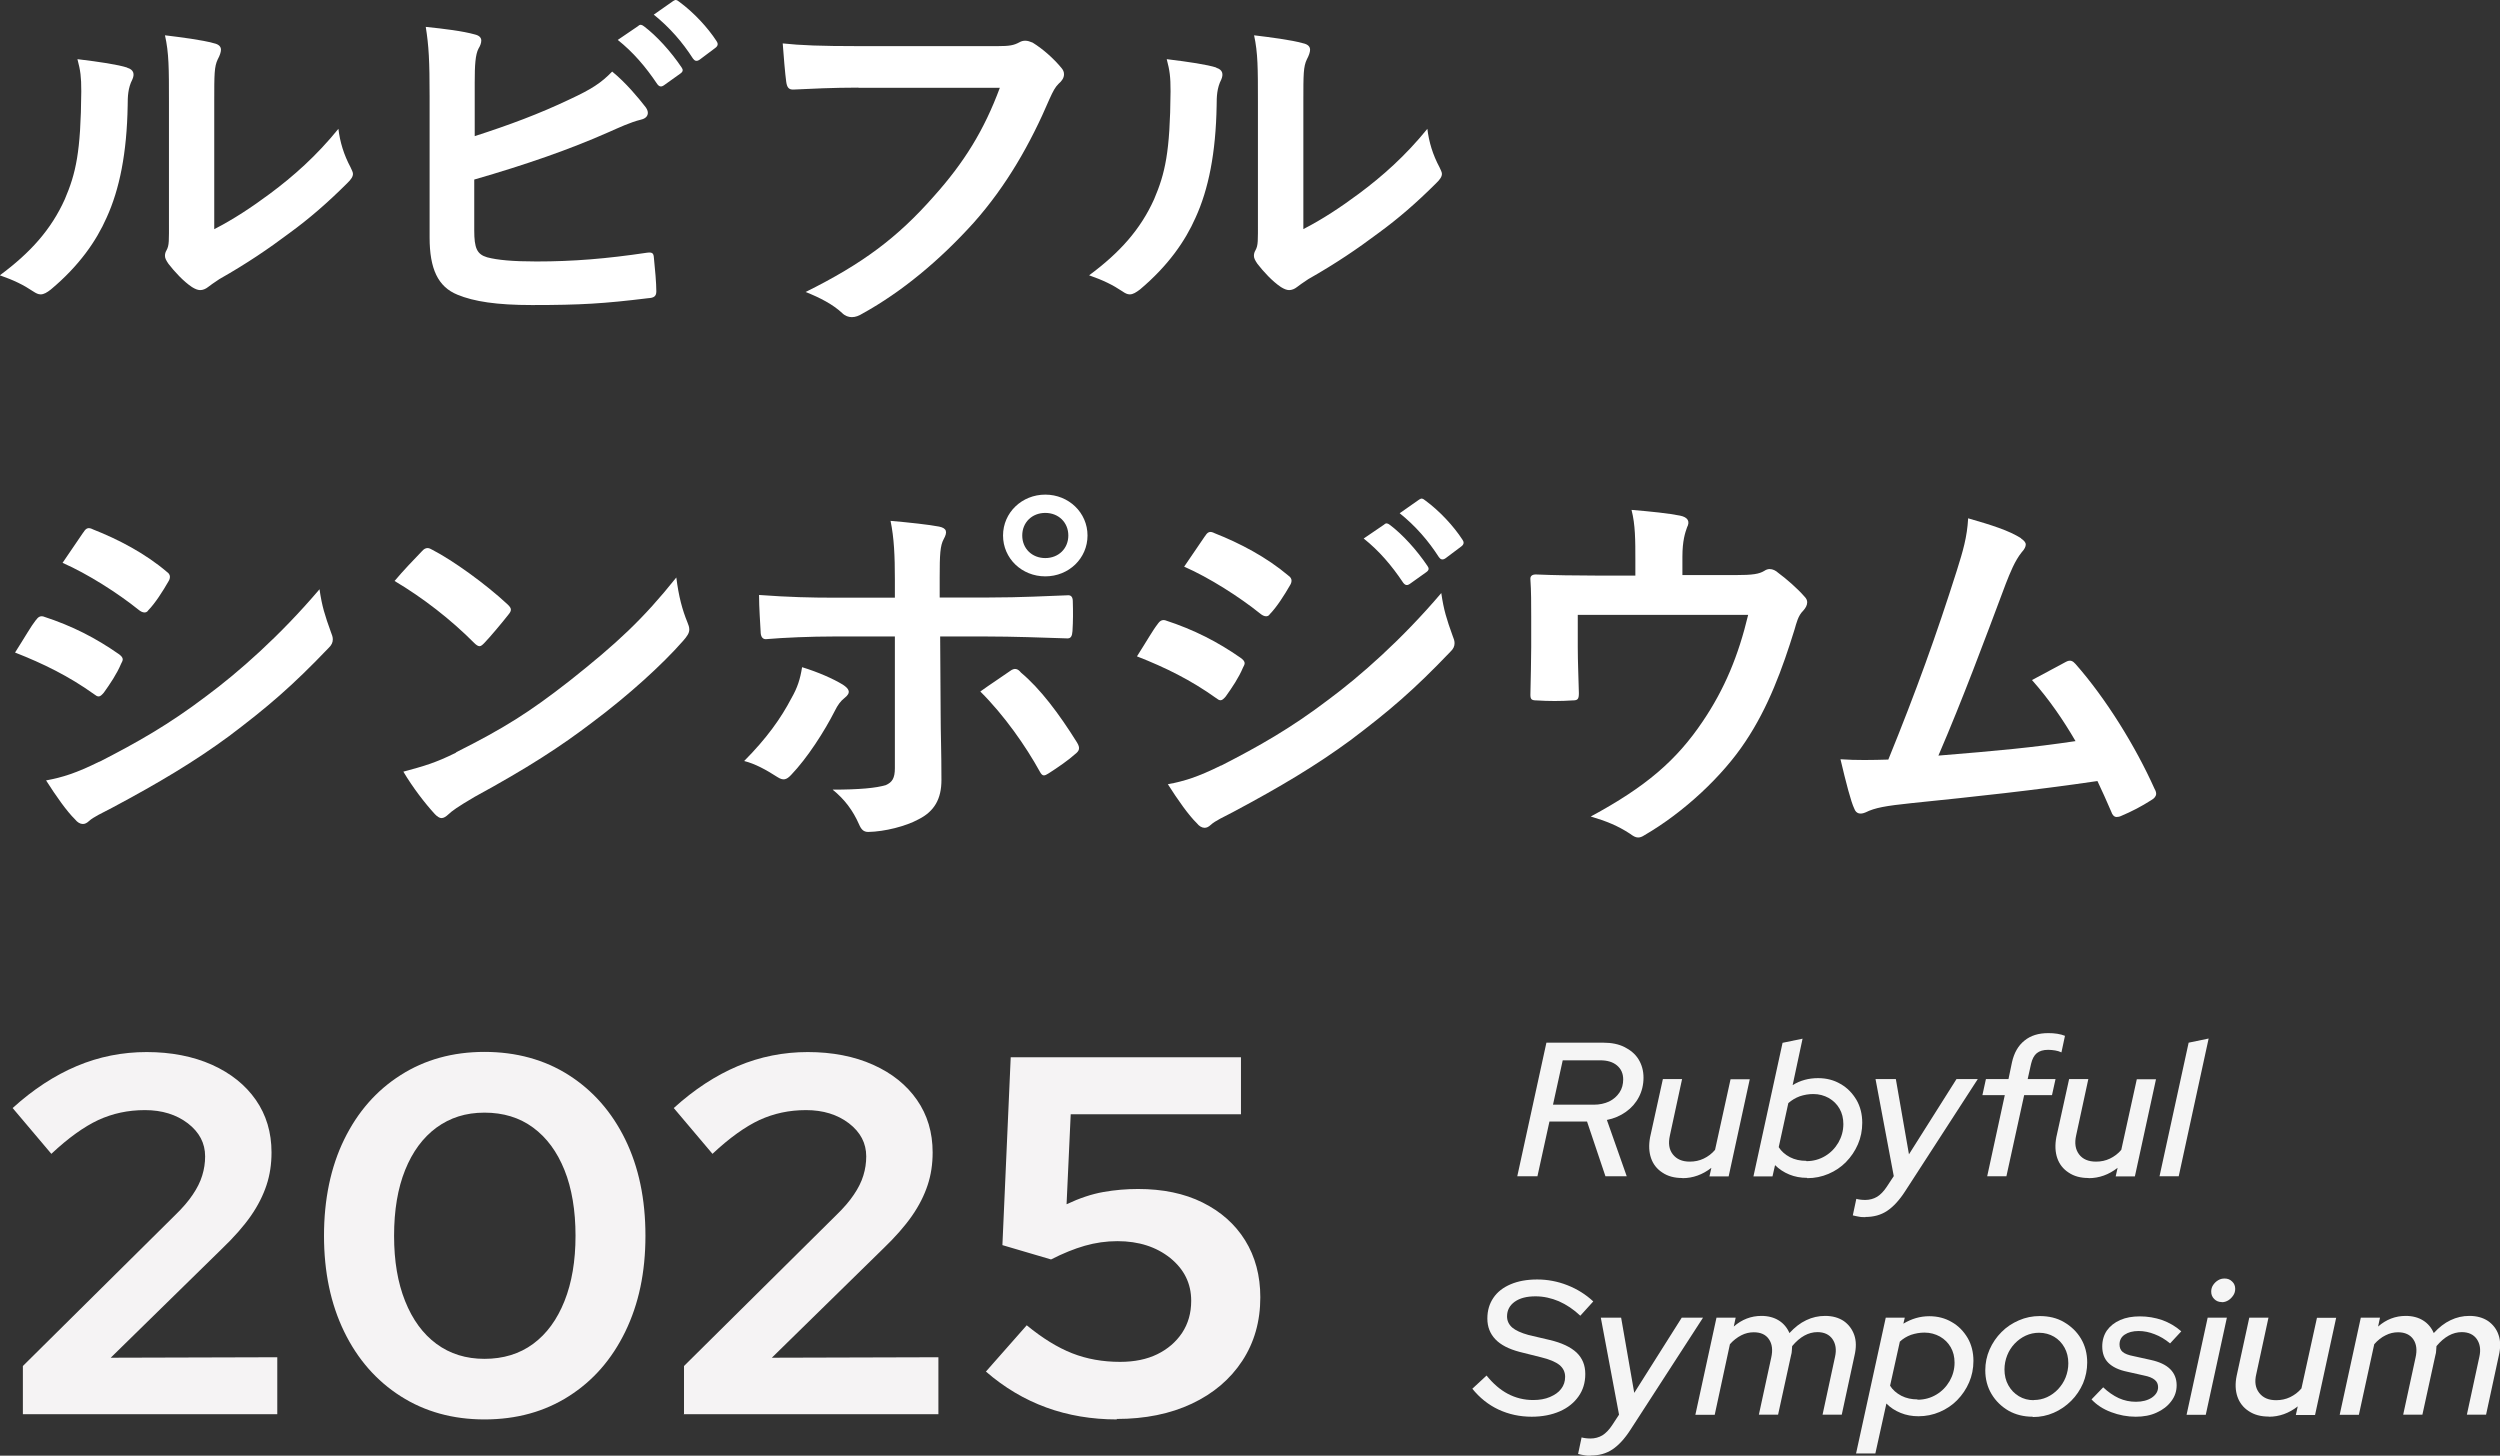
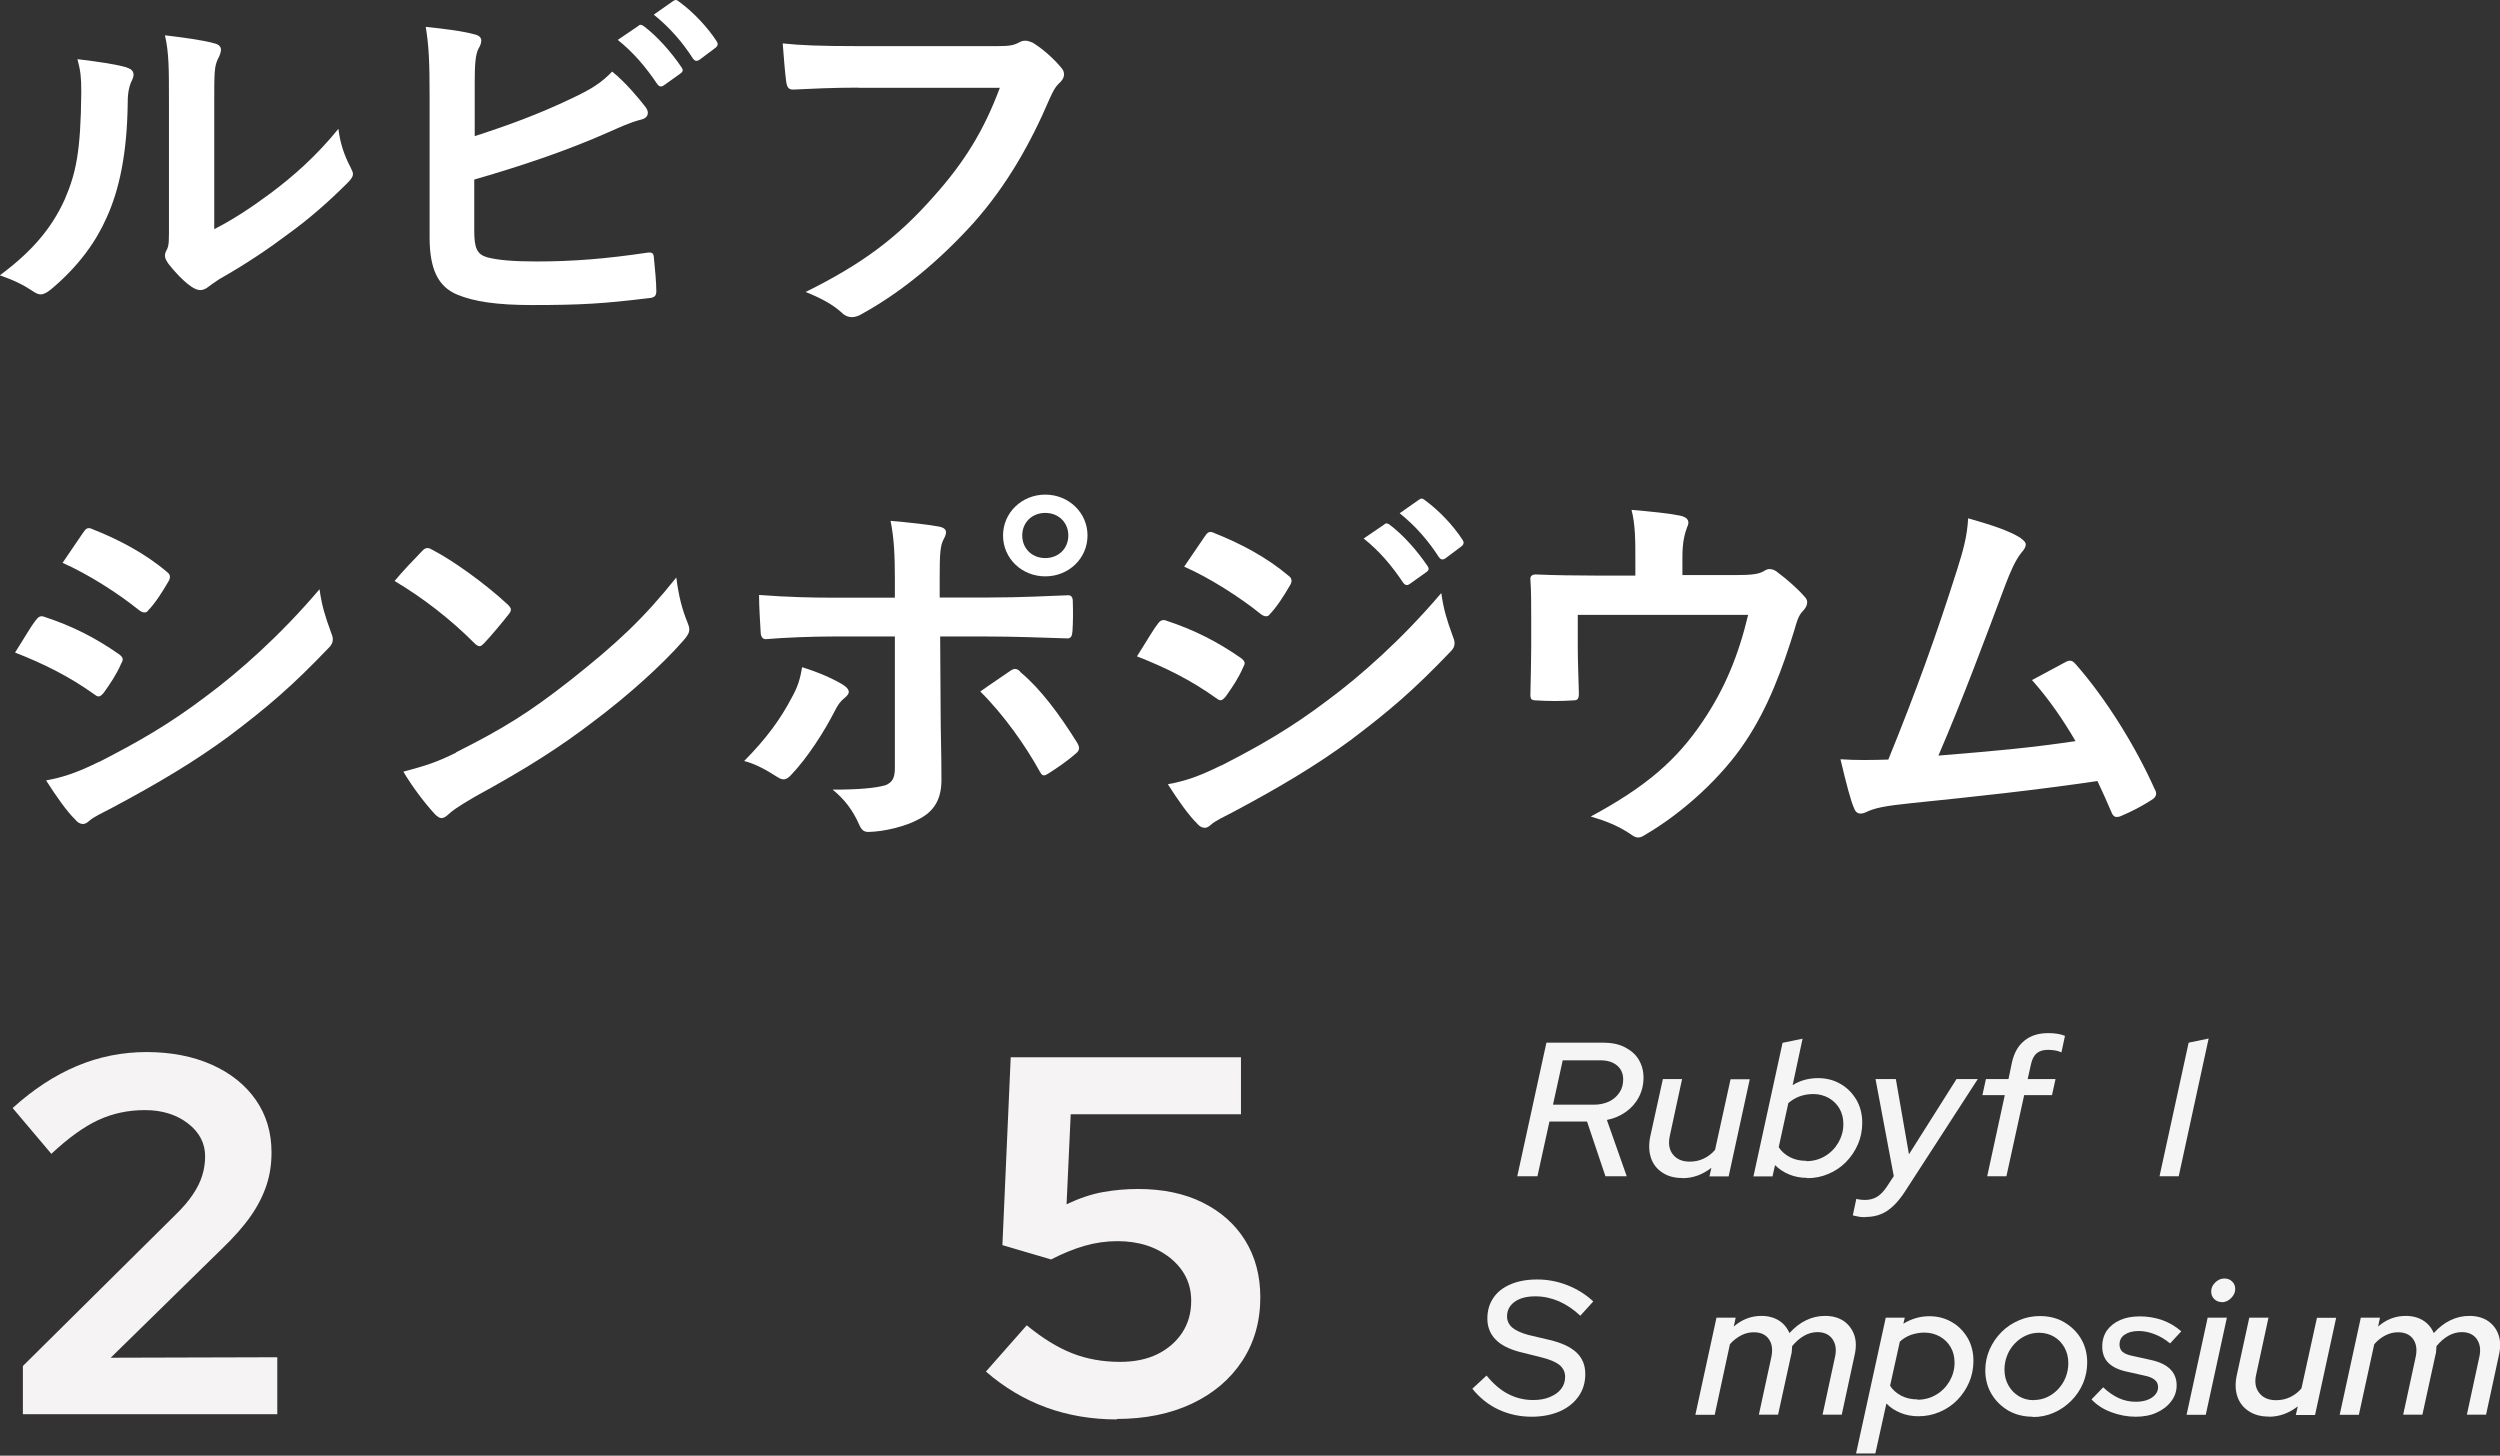
<svg xmlns="http://www.w3.org/2000/svg" width="158" height="92" viewBox="0 0 158 92" fill="none">
  <rect x="0" y="0" width="158" height="92" fill="#333333" stroke="none" />
  <g clip-path="url(#clip0_31_19408)">
    <path d="M8.039 4.282C8.464 4.403 8.514 4.694 8.363 5.026C8.09 5.558 8.069 6.091 8.069 6.664C8.019 9.679 7.554 11.971 6.735 13.76C6.088 15.228 5.006 16.796 3.216 18.294C2.973 18.485 2.771 18.605 2.569 18.605C2.417 18.605 2.275 18.535 2.093 18.414C1.476 18.002 0.88 17.71 -0.01 17.399C1.921 15.972 3.236 14.504 4.095 12.594C4.793 10.956 5.107 9.629 5.137 5.77C5.137 4.855 5.086 4.463 4.894 3.739C6.31 3.91 7.443 4.081 8.039 4.272V4.282ZM13.54 14.484C14.754 13.861 15.896 13.107 17.059 12.243C18.546 11.137 20.002 9.85 21.387 8.142C21.488 8.986 21.731 9.78 22.155 10.574C22.226 10.745 22.307 10.866 22.307 10.986C22.307 11.157 22.206 11.328 21.933 11.589C20.699 12.816 19.557 13.811 18.273 14.745C16.988 15.71 15.603 16.655 13.864 17.64C13.419 17.932 13.368 17.982 13.146 18.143C12.994 18.263 12.822 18.334 12.65 18.334C12.498 18.334 12.327 18.263 12.134 18.143C11.588 17.781 11.022 17.158 10.648 16.675C10.496 16.454 10.426 16.313 10.426 16.173C10.426 16.052 10.446 15.951 10.527 15.811C10.699 15.499 10.678 15.208 10.678 13.982V6.433C10.678 4.332 10.678 3.347 10.426 2.231C11.417 2.352 12.782 2.523 13.52 2.734C13.843 2.804 13.965 2.955 13.965 3.146C13.965 3.287 13.894 3.508 13.762 3.749C13.54 4.212 13.54 4.694 13.54 6.423V14.484Z" fill="white" />
    <path d="M30.002 8.604C32.176 7.901 34.057 7.207 36.039 6.262C37.374 5.639 37.991 5.247 38.689 4.523C39.558 5.227 40.367 6.212 40.741 6.694C40.863 6.835 40.944 6.986 40.944 7.127C40.944 7.318 40.822 7.488 40.519 7.559C39.821 7.73 39.133 8.061 38.466 8.353C36.019 9.438 33.248 10.403 29.972 11.348V14.555C29.972 15.69 30.144 16.072 30.791 16.263C31.438 16.434 32.399 16.525 33.906 16.525C36.231 16.525 38.314 16.354 40.883 15.972C41.257 15.921 41.308 16.022 41.328 16.314C41.399 16.987 41.48 17.902 41.48 18.414C41.48 18.726 41.328 18.826 40.964 18.846C38.163 19.188 36.727 19.279 33.612 19.279C31.408 19.279 29.952 19.058 28.91 18.625C27.677 18.123 27.151 16.987 27.151 15.007V6.111C27.151 3.82 27.1 2.905 26.908 1.699C28.071 1.819 29.234 1.96 30.023 2.181C30.316 2.252 30.417 2.402 30.417 2.563C30.417 2.724 30.346 2.905 30.245 3.066C30.043 3.448 30.002 4.101 30.002 5.237V8.594V8.604ZM40.347 1.629C40.468 1.528 40.569 1.558 40.721 1.679C41.49 2.262 42.379 3.227 43.077 4.262C43.178 4.403 43.178 4.523 43.006 4.644L41.965 5.388C41.793 5.508 41.672 5.488 41.54 5.317C40.802 4.212 40.003 3.287 39.042 2.523L40.357 1.629H40.347ZM42.551 0.061C42.703 -0.04 42.774 -0.01 42.925 0.111C43.846 0.784 44.736 1.749 45.282 2.593C45.383 2.734 45.403 2.885 45.211 3.026L44.22 3.769C44.018 3.91 43.896 3.84 43.795 3.699C43.128 2.664 42.339 1.749 41.318 0.925L42.551 0.061Z" fill="white" />
    <path d="M54.251 5.538C52.643 5.538 51.227 5.609 50.166 5.659C49.842 5.679 49.741 5.518 49.69 5.177C49.62 4.694 49.519 3.438 49.468 2.744C50.58 2.865 51.895 2.915 54.221 2.915H63.058C63.797 2.915 64.07 2.865 64.424 2.674C64.545 2.603 64.666 2.573 64.798 2.573C64.949 2.573 65.091 2.623 65.263 2.694C65.93 3.106 66.598 3.709 67.073 4.282C67.194 4.423 67.245 4.543 67.245 4.694C67.245 4.915 67.124 5.106 66.901 5.297C66.678 5.518 66.557 5.76 66.335 6.242C65.121 9.087 63.615 11.74 61.532 14.082C59.398 16.444 57.001 18.444 54.504 19.821C54.281 19.962 54.059 20.043 53.836 20.043C53.634 20.043 53.412 19.972 53.219 19.781C52.653 19.248 51.834 18.816 50.914 18.454C54.524 16.665 56.728 15.007 59.004 12.424C60.935 10.273 62.199 8.222 63.19 5.548H54.251V5.538Z" fill="white" />
-     <path d="M76.861 4.282C77.286 4.403 77.326 4.694 77.185 5.026C76.912 5.558 76.892 6.091 76.892 6.664C76.841 9.679 76.376 11.971 75.557 13.76C74.91 15.228 73.828 16.796 72.048 18.294C71.795 18.485 71.603 18.605 71.401 18.605C71.249 18.605 71.108 18.535 70.936 18.414C70.319 18.002 69.722 17.71 68.832 17.399C70.764 15.972 72.078 14.504 72.938 12.594C73.636 10.956 73.949 9.629 73.979 5.77C73.979 4.855 73.929 4.463 73.737 3.739C75.142 3.91 76.285 4.081 76.882 4.272L76.861 4.282ZM82.362 14.484C83.576 13.861 84.718 13.107 85.881 12.243C87.368 11.137 88.824 9.85 90.209 8.142C90.31 8.986 90.553 9.78 90.978 10.574C91.049 10.745 91.129 10.866 91.129 10.986C91.129 11.157 91.028 11.328 90.755 11.589C89.522 12.816 88.379 13.811 87.095 14.745C85.81 15.71 84.425 16.655 82.686 17.64C82.241 17.932 82.19 17.982 81.968 18.143C81.816 18.263 81.644 18.334 81.472 18.334C81.321 18.334 81.149 18.263 80.957 18.143C80.411 17.781 79.844 17.158 79.47 16.675C79.319 16.454 79.248 16.313 79.248 16.173C79.248 16.052 79.268 15.951 79.349 15.811C79.521 15.499 79.501 15.208 79.501 13.982V6.433C79.501 4.332 79.501 3.347 79.258 2.231C80.249 2.352 81.614 2.523 82.352 2.734C82.676 2.804 82.797 2.955 82.797 3.146C82.797 3.287 82.726 3.508 82.595 3.749C82.372 4.212 82.372 4.694 82.372 6.423V14.484H82.362Z" fill="white" />
    <path d="M2.265 39.2C2.386 39.03 2.508 38.909 2.73 38.959C4.591 39.562 6.067 40.336 7.483 41.321C7.655 41.442 7.756 41.542 7.756 41.683C7.756 41.754 7.705 41.854 7.655 41.945C7.382 42.598 6.957 43.221 6.563 43.774C6.441 43.915 6.34 44.015 6.239 44.015C6.138 44.015 6.067 43.965 5.946 43.874C4.358 42.739 2.751 41.945 0.951 41.241C1.567 40.276 1.962 39.572 2.265 39.191V39.2ZM6.28 48.146C8.636 46.94 10.658 45.804 13.065 43.975C15.047 42.507 17.696 40.186 20.194 37.24C20.345 38.306 20.538 38.909 20.912 39.944C20.982 40.115 21.033 40.256 21.033 40.407C21.033 40.598 20.962 40.769 20.76 40.959C18.454 43.372 16.897 44.699 14.47 46.528C12.316 48.116 10.011 49.493 7.068 51.061C6.472 51.373 5.885 51.644 5.632 51.885C5.481 52.026 5.359 52.076 5.238 52.076C5.066 52.076 4.894 51.976 4.743 51.785C4.227 51.282 3.559 50.337 2.912 49.322C3.954 49.131 4.813 48.86 6.28 48.136V48.146ZM5.268 33.652C5.44 33.361 5.592 33.31 5.885 33.461C7.473 34.084 9.182 34.979 10.537 36.135C10.688 36.235 10.739 36.356 10.739 36.447C10.739 36.537 10.719 36.637 10.638 36.758C10.294 37.361 9.799 38.135 9.374 38.567C9.303 38.688 9.202 38.708 9.131 38.708C9.01 38.708 8.878 38.638 8.757 38.537C7.473 37.502 5.541 36.266 3.954 35.572C4.379 34.949 4.844 34.265 5.268 33.642V33.652Z" fill="white" />
    <path d="M26.675 34.828C26.777 34.708 26.898 34.637 27.019 34.637C27.12 34.637 27.222 34.688 27.343 34.758C28.607 35.411 30.66 36.879 32.065 38.185C32.217 38.326 32.288 38.427 32.288 38.527C32.288 38.628 32.237 38.718 32.136 38.839C31.762 39.321 30.953 40.286 30.599 40.648C30.478 40.769 30.397 40.839 30.306 40.839C30.215 40.839 30.104 40.769 29.982 40.648C28.496 39.15 26.716 37.773 24.936 36.718C25.482 36.065 26.2 35.321 26.665 34.838L26.675 34.828ZM28.829 47.543C31.853 46.025 33.461 45.01 35.958 43.06C38.982 40.668 40.64 39.13 42.743 36.497C42.895 37.703 43.118 38.527 43.441 39.321C43.512 39.492 43.563 39.633 43.563 39.783C43.563 40.005 43.441 40.196 43.168 40.507C41.854 42.005 39.73 43.935 37.475 45.623C35.422 47.191 33.339 48.538 30.002 50.358C28.89 51.011 28.567 51.252 28.344 51.463C28.192 51.604 28.051 51.704 27.899 51.704C27.778 51.704 27.626 51.604 27.474 51.443C26.858 50.77 26.089 49.775 25.492 48.769C26.756 48.428 27.525 48.217 28.829 47.563V47.543Z" fill="white" />
    <path d="M53.27 43.271C53.664 43.532 53.816 43.774 53.371 44.115C53.129 44.306 52.947 44.548 52.754 44.94C52.107 46.216 51.025 47.905 50.004 48.97C49.711 49.282 49.508 49.352 49.134 49.111C48.416 48.649 47.719 48.267 47.031 48.096C48.467 46.648 49.357 45.392 50.024 44.115C50.398 43.462 50.57 42.929 50.692 42.166C51.703 42.477 52.643 42.889 53.27 43.271ZM56.556 36.637C56.556 35.12 56.506 34.004 56.283 32.918C57.446 33.019 58.731 33.16 59.347 33.28C59.843 33.381 59.894 33.622 59.641 34.074C59.418 34.486 59.388 35.039 59.388 36.486V37.763H62.432C64.585 37.763 66.264 37.663 67.478 37.622C67.7 37.602 67.801 37.743 67.801 38.004C67.821 38.627 67.821 39.261 67.781 39.884C67.761 40.195 67.68 40.366 67.437 40.346C65.9 40.296 64.019 40.226 62.341 40.226H59.418L59.449 45.1C59.449 46.377 59.499 47.412 59.499 49.302C59.499 50.488 59.054 51.282 58.043 51.785C57.254 52.217 55.919 52.559 54.878 52.579C54.585 52.579 54.433 52.438 54.281 52.076C53.907 51.232 53.392 50.528 52.623 49.905C54.312 49.905 55.394 49.804 55.99 49.614C56.385 49.443 56.556 49.181 56.556 48.548V40.226H52.673C51.268 40.226 49.559 40.296 48.396 40.396C48.174 40.396 48.072 40.206 48.072 39.914C48.052 39.482 47.971 38.396 47.971 37.602C49.852 37.743 51.359 37.773 52.623 37.773H56.556V36.637ZM63.837 42.407C64.13 42.186 64.333 42.266 64.525 42.507C65.738 43.522 66.921 45.09 68.064 46.92C68.286 47.282 68.216 47.453 67.943 47.664C67.548 48.025 66.85 48.508 66.284 48.87C66.011 49.041 65.89 49.091 65.718 48.769C64.828 47.151 63.463 45.201 61.956 43.703C62.624 43.221 63.271 42.809 63.837 42.407ZM68.731 33.843C68.731 35.29 67.548 36.426 66.062 36.426C64.575 36.426 63.392 35.29 63.392 33.843C63.392 32.396 64.585 31.26 66.062 31.26C67.538 31.26 68.731 32.396 68.731 33.843ZM64.606 33.843C64.606 34.667 65.222 35.27 66.062 35.27C66.901 35.27 67.518 34.667 67.518 33.843C67.518 33.019 66.901 32.416 66.062 32.416C65.222 32.416 64.606 33.019 64.606 33.843Z" fill="white" />
    <path d="M73.16 39.441C73.282 39.271 73.413 39.15 73.636 39.2C75.486 39.803 76.973 40.577 78.388 41.562C78.56 41.683 78.661 41.783 78.661 41.924C78.661 41.995 78.611 42.095 78.56 42.185C78.287 42.839 77.862 43.462 77.468 44.015C77.347 44.156 77.246 44.256 77.144 44.256C77.043 44.256 76.973 44.206 76.851 44.115C75.264 42.98 73.656 42.185 71.856 41.482C72.473 40.517 72.867 39.813 73.171 39.431L73.16 39.441ZM77.175 48.387C79.531 47.181 81.553 46.045 83.96 44.216C85.942 42.748 88.591 40.426 91.089 37.481C91.241 38.547 91.433 39.15 91.807 40.185C91.878 40.356 91.928 40.497 91.928 40.648C91.928 40.839 91.858 41.01 91.655 41.2C89.35 43.613 87.793 44.94 85.366 46.769C83.212 48.357 80.906 49.734 77.964 51.302C77.367 51.614 76.781 51.885 76.528 52.126C76.376 52.267 76.255 52.317 76.133 52.317C75.961 52.317 75.79 52.217 75.638 52.026C75.122 51.523 74.455 50.578 73.808 49.563C74.849 49.372 75.709 49.101 77.175 48.377V48.387ZM76.154 33.893C76.326 33.602 76.477 33.551 76.77 33.702C78.358 34.325 80.057 35.22 81.422 36.376C81.574 36.476 81.624 36.597 81.624 36.687C81.624 36.778 81.604 36.878 81.523 36.999C81.179 37.602 80.684 38.376 80.259 38.808C80.188 38.929 80.087 38.949 80.016 38.949C79.895 38.949 79.763 38.879 79.642 38.778C78.358 37.743 76.427 36.507 74.839 35.813C75.264 35.19 75.729 34.506 76.154 33.883V33.893ZM87.489 33.139C87.611 33.039 87.712 33.069 87.863 33.19C88.632 33.773 89.522 34.737 90.219 35.773C90.32 35.913 90.32 36.034 90.149 36.155L89.107 36.898C88.935 37.019 88.814 36.999 88.682 36.828C87.944 35.722 87.145 34.798 86.185 34.034L87.499 33.139H87.489ZM89.694 31.571C89.845 31.471 89.916 31.501 90.068 31.622C90.988 32.295 91.878 33.26 92.424 34.104C92.525 34.245 92.545 34.396 92.353 34.536L91.362 35.28C91.16 35.421 91.038 35.351 90.937 35.21C90.27 34.175 89.481 33.26 88.46 32.436L89.694 31.571Z" fill="white" />
    <path d="M109.634 36.346C110.797 36.346 111.171 36.275 111.495 36.084C111.596 36.014 111.717 35.964 111.839 35.964C112.041 35.964 112.233 36.064 112.385 36.205C112.88 36.567 113.598 37.19 114.043 37.703C114.165 37.823 114.215 37.944 114.215 38.064C114.215 38.255 114.114 38.426 113.962 38.597C113.639 38.909 113.538 39.371 113.416 39.783C112.648 42.266 111.758 44.708 110.302 46.88C108.866 49.051 106.419 51.342 103.921 52.79C103.769 52.89 103.648 52.93 103.527 52.93C103.355 52.93 103.203 52.83 103.011 52.689C102.243 52.187 101.525 51.895 100.534 51.604C104.022 49.724 105.954 48.056 107.612 45.593C108.997 43.542 109.867 41.442 110.484 38.858H99.715V40.889C99.715 41.854 99.765 42.839 99.785 43.804C99.785 44.186 99.715 44.266 99.391 44.266C98.653 44.316 97.854 44.316 97.116 44.266C96.792 44.266 96.721 44.196 96.721 43.904C96.742 42.678 96.772 41.874 96.772 40.909V38.959C96.772 38.185 96.772 37.321 96.721 36.617C96.701 36.396 96.843 36.306 97.065 36.306C98.228 36.356 99.593 36.376 100.827 36.376H103.355V35.431C103.355 34.154 103.355 33.159 103.112 32.225C104.326 32.325 105.489 32.446 106.176 32.587C106.672 32.687 106.823 32.948 106.621 33.33C106.5 33.672 106.328 34.175 106.328 35.19V36.346H109.645H109.634Z" fill="white" />
    <path d="M127.735 34.034C127.907 34.154 128.028 34.275 128.028 34.416C128.028 34.536 127.957 34.707 127.775 34.898C127.33 35.451 127.037 36.205 126.764 36.898C125.379 40.587 124.064 44.136 122.507 47.754C126.319 47.442 128.392 47.251 131.173 46.839C130.404 45.513 129.494 44.186 128.422 42.98C129.161 42.598 129.879 42.185 130.576 41.824C130.849 41.683 131.001 41.773 131.173 41.964C133.104 44.156 134.965 47.171 136.168 49.855C136.239 49.975 136.269 50.076 136.269 50.166C136.269 50.307 136.168 50.458 135.946 50.578C135.349 50.96 134.732 51.282 134.065 51.563C133.964 51.614 133.863 51.634 133.772 51.634C133.62 51.634 133.499 51.513 133.428 51.292C133.135 50.619 132.862 49.995 132.558 49.362C128.594 49.945 124.833 50.347 120.798 50.759C119.16 50.93 118.492 51.051 117.906 51.342C117.582 51.483 117.309 51.443 117.188 51.101C116.986 50.689 116.672 49.483 116.318 47.985C117.309 48.056 118.351 48.035 119.342 48.005C121.101 43.683 122.386 40.115 123.67 36.064C124.064 34.808 124.317 33.964 124.388 32.757C125.894 33.19 126.966 33.531 127.725 34.014L127.735 34.034Z" fill="white" />
    <path d="M1.446 89.357V86.331L11.083 76.782C11.548 76.33 11.912 75.908 12.185 75.496C12.458 75.094 12.66 74.692 12.781 74.29C12.903 73.898 12.964 73.496 12.964 73.083C12.964 72.249 12.6 71.556 11.871 70.993C11.143 70.44 10.243 70.159 9.161 70.159C8.079 70.159 7.129 70.37 6.219 70.782C5.319 71.204 4.328 71.907 3.246 72.923L0.799 70.028C2.093 68.852 3.448 67.967 4.854 67.374C6.259 66.781 7.736 66.49 9.273 66.49C10.81 66.49 12.205 66.761 13.398 67.294C14.582 67.827 15.512 68.57 16.169 69.515C16.826 70.46 17.16 71.566 17.16 72.832C17.16 73.566 17.059 74.249 16.847 74.893C16.634 75.536 16.311 76.189 15.856 76.843C15.401 77.496 14.784 78.2 13.995 78.953L6.997 85.808L17.524 85.778V89.377H1.446V89.357Z" fill="#F5F3F4" />
-     <path d="M30.619 89.708C28.617 89.708 26.847 89.216 25.32 88.241C23.794 87.266 22.6 85.909 21.751 84.16C20.901 82.411 20.477 80.391 20.477 78.099C20.477 75.807 20.901 73.757 21.751 72.018C22.6 70.279 23.783 68.922 25.32 67.947C26.847 66.972 28.617 66.48 30.619 66.48C32.621 66.48 34.421 66.972 35.948 67.947C37.475 68.922 38.668 70.279 39.518 72.018C40.367 73.757 40.792 75.777 40.792 78.099C40.792 80.421 40.367 82.411 39.518 84.16C38.668 85.909 37.485 87.266 35.948 88.241C34.421 89.216 32.642 89.708 30.619 89.708ZM30.619 85.879C31.802 85.879 32.834 85.567 33.693 84.934C34.553 84.3 35.21 83.396 35.675 82.23C36.14 81.064 36.373 79.687 36.373 78.099C36.373 76.511 36.14 75.103 35.675 73.948C35.21 72.792 34.553 71.897 33.693 71.264C32.834 70.631 31.812 70.319 30.619 70.319C29.426 70.319 28.445 70.641 27.585 71.264C26.726 71.897 26.069 72.792 25.604 73.948C25.138 75.103 24.906 76.491 24.906 78.099C24.906 79.707 25.138 81.064 25.604 82.23C26.069 83.396 26.726 84.3 27.585 84.934C28.445 85.567 29.456 85.879 30.619 85.879Z" fill="#F5F3F4" />
-     <path d="M43.229 89.357V86.331L52.866 76.782C53.331 76.33 53.695 75.908 53.968 75.496C54.241 75.094 54.443 74.692 54.564 74.29C54.686 73.898 54.746 73.496 54.746 73.083C54.746 72.249 54.382 71.556 53.654 70.993C52.926 70.44 52.026 70.159 50.944 70.159C49.862 70.159 48.912 70.37 48.002 70.782C47.102 71.204 46.111 71.907 45.029 72.923L42.582 70.028C43.876 68.852 45.231 67.967 46.637 67.374C48.042 66.781 49.519 66.49 51.056 66.49C52.593 66.49 53.998 66.761 55.181 67.294C56.374 67.827 57.295 68.57 57.952 69.515C58.609 70.46 58.943 71.566 58.943 72.832C58.943 73.566 58.842 74.249 58.629 74.893C58.417 75.536 58.093 76.189 57.638 76.843C57.183 77.496 56.567 78.2 55.778 78.953L48.78 85.808L59.307 85.778V89.377H43.199L43.229 89.357Z" fill="#F5F3F4" />
    <path d="M70.592 89.708C67.397 89.708 64.636 88.703 62.31 86.683L64.889 83.758C65.88 84.572 66.84 85.165 67.761 85.527C68.681 85.889 69.692 86.07 70.794 86.07C71.694 86.07 72.483 85.909 73.14 85.587C73.797 85.266 74.323 84.813 74.707 84.24C75.092 83.657 75.284 82.984 75.284 82.21C75.284 81.114 74.839 80.22 73.959 79.506C73.079 78.802 71.967 78.441 70.622 78.441C69.914 78.441 69.227 78.541 68.559 78.732C67.892 78.923 67.174 79.215 66.426 79.597L63.352 78.692L63.877 66.821H78.429V70.42H67.669L67.407 76.109C68.216 75.727 68.994 75.465 69.732 75.335C70.471 75.204 71.199 75.144 71.927 75.144C73.484 75.144 74.849 75.425 76.002 75.998C77.155 76.571 78.055 77.365 78.692 78.39C79.329 79.416 79.652 80.622 79.652 81.989C79.652 83.517 79.268 84.853 78.51 86.009C77.751 87.165 76.689 88.07 75.324 88.713C73.959 89.356 72.372 89.678 70.572 89.678L70.592 89.708Z" fill="#F5F3F4" />
    <path d="M95.892 74.34L97.733 65.897H101.332C101.848 65.897 102.303 65.987 102.677 66.178C103.051 66.369 103.355 66.62 103.557 66.952C103.759 67.284 103.87 67.665 103.87 68.108C103.87 68.55 103.769 68.972 103.577 69.334C103.385 69.706 103.112 70.017 102.758 70.269C102.404 70.52 102.01 70.691 101.555 70.781L102.809 74.34H101.464L100.301 70.882H97.925L97.166 74.34H95.892ZM98.137 69.817H100.726C101.09 69.817 101.413 69.746 101.696 69.615C101.98 69.475 102.192 69.284 102.354 69.043C102.515 68.801 102.586 68.52 102.586 68.218C102.586 67.847 102.455 67.555 102.192 67.334C101.929 67.113 101.575 67.012 101.13 67.012H98.764L98.147 69.827L98.137 69.817Z" fill="#F5F5F5" />
    <path d="M106.318 74.45C105.822 74.45 105.408 74.34 105.064 74.108C104.72 73.887 104.477 73.576 104.346 73.194C104.214 72.812 104.194 72.37 104.285 71.877L105.094 68.198H106.307L105.539 71.756C105.428 72.249 105.478 72.641 105.721 72.953C105.964 73.264 106.318 73.415 106.793 73.415C107.106 73.415 107.4 73.355 107.673 73.224C107.946 73.093 108.188 72.912 108.391 72.671L109.371 68.208H110.585L109.25 74.35H108.037L108.158 73.807C107.602 74.239 106.995 74.46 106.328 74.46L106.318 74.45Z" fill="#F5F5F5" />
    <path d="M114.205 74.44C113.8 74.44 113.426 74.37 113.082 74.229C112.739 74.088 112.435 73.887 112.183 73.636L112.021 74.35H110.817L112.658 65.906L113.922 65.645L113.295 68.58C113.78 68.278 114.316 68.138 114.903 68.138C115.428 68.138 115.904 68.258 116.328 68.51C116.753 68.751 117.077 69.093 117.33 69.515C117.572 69.937 117.694 70.419 117.694 70.962C117.694 71.445 117.603 71.897 117.421 72.319C117.239 72.741 116.986 73.113 116.672 73.435C116.359 73.757 115.985 74.008 115.56 74.189C115.135 74.37 114.69 74.46 114.215 74.46L114.205 74.44ZM114.164 73.385C114.599 73.385 114.994 73.274 115.348 73.063C115.701 72.852 115.975 72.57 116.187 72.209C116.389 71.857 116.5 71.465 116.5 71.043C116.5 70.671 116.419 70.349 116.258 70.068C116.096 69.786 115.873 69.565 115.58 69.394C115.287 69.233 114.963 69.143 114.599 69.143C114.306 69.143 114.023 69.193 113.75 69.284C113.477 69.384 113.244 69.525 113.022 69.716L112.415 72.5C112.577 72.761 112.82 72.972 113.123 73.133C113.436 73.294 113.78 73.365 114.154 73.365L114.164 73.385Z" fill="#F5F5F5" />
    <path d="M117.906 76.923C117.754 76.923 117.613 76.923 117.481 76.893C117.35 76.873 117.218 76.842 117.097 76.812L117.32 75.767C117.39 75.787 117.481 75.807 117.572 75.817C117.663 75.827 117.764 75.837 117.876 75.837C118.159 75.837 118.412 75.767 118.634 75.636C118.857 75.496 119.059 75.284 119.251 74.993L119.686 74.33L118.533 68.198H119.817L120.646 72.953L123.65 68.198H124.995L120.414 75.274C120.04 75.857 119.655 76.269 119.261 76.531C118.867 76.792 118.412 76.913 117.886 76.913L117.906 76.923Z" fill="#F5F5F5" />
    <path d="M125.591 74.34L126.703 69.213H125.288L125.51 68.198H126.936L127.158 67.133C127.29 66.54 127.553 66.078 127.947 65.766C128.342 65.444 128.837 65.293 129.454 65.293C129.646 65.293 129.828 65.303 130.02 65.334C130.202 65.364 130.364 65.404 130.506 65.464L130.283 66.51C130.152 66.449 130.02 66.409 129.889 66.389C129.757 66.369 129.606 66.349 129.444 66.349C129.14 66.349 128.898 66.419 128.726 66.56C128.554 66.701 128.433 66.932 128.362 67.243L128.149 68.198H129.909L129.686 69.213H127.927L126.805 74.34H125.591Z" fill="#F5F5F5" />
-     <path d="M131.992 74.45C131.496 74.45 131.082 74.34 130.738 74.108C130.394 73.887 130.152 73.576 130.02 73.194C129.889 72.812 129.868 72.37 129.959 71.877L130.768 68.198H131.982L131.213 71.756C131.102 72.249 131.163 72.641 131.395 72.953C131.628 73.264 131.992 73.415 132.467 73.415C132.781 73.415 133.074 73.355 133.347 73.224C133.62 73.093 133.863 72.912 134.065 72.671L135.046 68.208H136.259L134.924 74.35H133.711L133.832 73.807C133.276 74.239 132.669 74.46 132.002 74.46L131.992 74.45Z" fill="#F5F5F5" />
    <path d="M136.482 74.34L138.322 65.897L139.586 65.635L137.695 74.34H136.482Z" fill="#F5F5F5" />
    <path d="M96.812 89.537C96.054 89.537 95.356 89.386 94.709 89.085C94.062 88.783 93.516 88.341 93.051 87.768L93.951 86.934C94.355 87.436 94.8 87.828 95.296 88.09C95.791 88.351 96.327 88.482 96.893 88.482C97.298 88.482 97.652 88.421 97.955 88.291C98.258 88.16 98.501 87.999 98.663 87.778C98.835 87.557 98.916 87.306 98.916 87.014C98.916 86.713 98.794 86.461 98.562 86.27C98.329 86.079 97.935 85.909 97.389 85.778L96.024 85.436C95.346 85.255 94.841 84.994 94.507 84.642C94.173 84.29 94.001 83.858 94.001 83.335C94.001 82.813 94.133 82.391 94.385 82.019C94.638 81.647 95.002 81.365 95.478 81.164C95.953 80.963 96.509 80.863 97.156 80.863C97.803 80.863 98.44 80.983 99.057 81.225C99.674 81.466 100.22 81.808 100.695 82.25L99.876 83.154C99.452 82.752 98.996 82.451 98.521 82.24C98.046 82.039 97.55 81.928 97.045 81.928C96.489 81.928 96.054 82.039 95.73 82.27C95.407 82.501 95.245 82.813 95.245 83.195C95.245 83.476 95.356 83.707 95.569 83.898C95.781 84.079 96.125 84.24 96.6 84.371L97.925 84.682C98.703 84.863 99.269 85.135 99.644 85.486C100.008 85.838 100.19 86.281 100.19 86.833C100.19 87.386 100.048 87.849 99.765 88.251C99.482 88.653 99.088 88.974 98.582 89.195C98.076 89.416 97.48 89.537 96.792 89.537H96.812Z" fill="#F5F5F5" />
-     <path d="M100.544 92C100.392 92 100.25 92 100.119 91.97C99.987 91.95 99.856 91.92 99.735 91.889L99.957 90.844C100.028 90.864 100.119 90.884 100.21 90.894C100.301 90.904 100.402 90.914 100.513 90.914C100.797 90.914 101.049 90.844 101.272 90.713C101.494 90.573 101.696 90.362 101.889 90.07L102.323 89.407L101.171 83.275H102.455L103.284 88.03L106.287 83.275H107.632L103.051 90.352C102.677 90.934 102.293 91.347 101.899 91.608C101.504 91.869 101.049 91.99 100.523 91.99L100.544 92Z" fill="#F5F5F5" />
    <path d="M107.147 89.416L108.482 83.275H109.695L109.574 83.838C110.089 83.386 110.676 83.165 111.323 83.165C111.748 83.165 112.122 83.265 112.425 83.456C112.729 83.647 112.951 83.918 113.093 84.25C113.426 83.888 113.77 83.617 114.154 83.436C114.528 83.255 114.933 83.165 115.348 83.165C115.813 83.165 116.197 83.275 116.521 83.486C116.834 83.707 117.056 83.999 117.188 84.371C117.319 84.743 117.319 85.175 117.208 85.657L116.399 89.406H115.186L115.975 85.748C116.076 85.295 116.015 84.924 115.813 84.632C115.61 84.341 115.287 84.19 114.862 84.19C114.296 84.19 113.76 84.481 113.264 85.074C113.264 85.165 113.244 85.255 113.244 85.356C113.244 85.456 113.224 85.557 113.194 85.657L112.375 89.406H111.161L111.94 85.808C112.051 85.326 112 84.934 111.798 84.642C111.596 84.341 111.272 84.2 110.838 84.2C110.565 84.2 110.302 84.26 110.049 84.391C109.796 84.522 109.553 84.702 109.331 84.954L108.37 89.416H107.157H107.147Z" fill="#F5F5F5" />
    <path d="M117.299 91.879L119.18 83.275H120.383L120.292 83.657C120.808 83.346 121.344 83.185 121.93 83.185C122.456 83.185 122.932 83.306 123.356 83.557C123.781 83.798 124.105 84.14 124.357 84.562C124.6 84.984 124.721 85.467 124.721 86.01C124.721 86.492 124.63 86.944 124.448 87.366C124.266 87.789 124.014 88.16 123.7 88.482C123.387 88.804 123.012 89.055 122.588 89.236C122.163 89.417 121.718 89.507 121.243 89.507C120.838 89.507 120.464 89.437 120.12 89.296C119.777 89.156 119.473 88.965 119.22 88.703L118.523 91.859H117.309L117.299 91.879ZM121.192 88.462C121.627 88.462 122.021 88.352 122.375 88.14C122.729 87.929 123.002 87.648 123.215 87.286C123.417 86.934 123.528 86.542 123.528 86.12C123.528 85.748 123.447 85.427 123.285 85.145C123.124 84.864 122.901 84.642 122.608 84.472C122.315 84.311 121.991 84.22 121.627 84.22C121.334 84.22 121.051 84.271 120.778 84.361C120.505 84.462 120.272 84.602 120.07 84.793L119.453 87.578C119.615 87.839 119.858 88.05 120.161 88.211C120.474 88.372 120.818 88.442 121.192 88.442V88.462Z" fill="#F5F5F5" />
    <path d="M128.473 89.537C127.897 89.537 127.381 89.407 126.936 89.155C126.491 88.894 126.127 88.542 125.864 88.1C125.601 87.658 125.47 87.155 125.47 86.602C125.47 86.14 125.561 85.698 125.743 85.286C125.925 84.874 126.178 84.502 126.491 84.19C126.805 83.868 127.179 83.627 127.593 83.446C128.008 83.265 128.453 83.175 128.908 83.175C129.484 83.175 130 83.295 130.445 83.557C130.89 83.818 131.254 84.16 131.517 84.602C131.78 85.044 131.911 85.547 131.911 86.11C131.911 86.572 131.82 87.014 131.648 87.427C131.466 87.839 131.223 88.21 130.9 88.532C130.576 88.854 130.212 89.105 129.798 89.286C129.383 89.467 128.948 89.557 128.473 89.557V89.537ZM128.524 88.482C128.827 88.482 129.11 88.422 129.373 88.301C129.636 88.18 129.868 88.01 130.071 87.798C130.273 87.577 130.435 87.336 130.546 87.055C130.657 86.773 130.718 86.472 130.718 86.16C130.718 85.788 130.637 85.457 130.475 85.165C130.313 84.874 130.091 84.642 129.818 84.481C129.545 84.321 129.221 84.23 128.867 84.23C128.574 84.23 128.291 84.29 128.028 84.411C127.765 84.532 127.533 84.703 127.33 84.914C127.128 85.125 126.966 85.376 126.855 85.657C126.744 85.939 126.683 86.24 126.683 86.552C126.683 86.924 126.764 87.256 126.926 87.547C127.088 87.839 127.31 88.07 127.593 88.241C127.876 88.412 128.19 88.492 128.544 88.492L128.524 88.482Z" fill="#F5F5F5" />
    <path d="M134.985 89.537C134.449 89.537 133.923 89.437 133.418 89.246C132.912 89.055 132.498 88.783 132.184 88.442L132.922 87.678C133.226 87.969 133.559 88.2 133.903 88.361C134.257 88.522 134.621 88.592 134.995 88.592C135.4 88.592 135.733 88.502 135.996 88.331C136.259 88.15 136.391 87.929 136.391 87.668C136.391 87.477 136.32 87.316 136.178 87.205C136.037 87.085 135.814 86.994 135.511 86.934L134.439 86.693C133.903 86.582 133.509 86.391 133.246 86.13C132.983 85.868 132.862 85.517 132.862 85.094C132.862 84.713 132.963 84.371 133.155 84.089C133.357 83.808 133.63 83.587 133.994 83.426C134.358 83.265 134.773 83.195 135.248 83.195C135.723 83.195 136.199 83.275 136.643 83.426C137.088 83.587 137.493 83.818 137.857 84.14L137.149 84.904C136.836 84.642 136.512 84.451 136.168 84.321C135.835 84.19 135.501 84.12 135.167 84.12C134.793 84.12 134.5 84.2 134.277 84.351C134.055 84.501 133.954 84.713 133.954 84.974C133.954 85.175 134.024 85.336 134.156 85.446C134.287 85.557 134.52 85.647 134.844 85.708L135.936 85.949C136.482 86.07 136.886 86.26 137.159 86.532C137.422 86.793 137.564 87.135 137.564 87.547C137.564 87.929 137.452 88.261 137.22 88.562C136.997 88.864 136.684 89.105 136.3 89.276C135.915 89.457 135.47 89.537 134.975 89.537H134.985Z" fill="#F5F5F5" />
    <path d="M138.191 89.417L139.525 83.275H140.739L139.404 89.417H138.191ZM140.415 82.29C140.223 82.29 140.072 82.23 139.94 82.099C139.809 81.969 139.748 81.818 139.748 81.627C139.748 81.476 139.788 81.335 139.869 81.215C139.95 81.094 140.051 80.994 140.183 80.913C140.314 80.833 140.446 80.803 140.597 80.803C140.789 80.803 140.941 80.863 141.073 80.994C141.204 81.114 141.265 81.275 141.265 81.456C141.265 81.607 141.224 81.748 141.143 81.868C141.062 81.989 140.961 82.099 140.83 82.18C140.698 82.26 140.567 82.3 140.415 82.3V82.29Z" fill="#F5F5F5" />
    <path d="M143.378 89.527C142.883 89.527 142.468 89.417 142.124 89.186C141.78 88.965 141.538 88.653 141.406 88.271C141.275 87.889 141.255 87.447 141.356 86.954L142.155 83.275H143.368L142.599 86.834C142.478 87.326 142.539 87.718 142.781 88.03C143.024 88.341 143.368 88.492 143.853 88.492C144.167 88.492 144.46 88.432 144.733 88.301C145.006 88.17 145.249 87.99 145.451 87.748L146.432 83.285H147.645L146.311 89.427H145.097L145.218 88.884C144.662 89.316 144.056 89.537 143.388 89.537L143.378 89.527Z" fill="#F5F5F5" />
    <path d="M147.868 89.416L149.203 83.275H150.416L150.295 83.838C150.81 83.386 151.397 83.165 152.044 83.165C152.469 83.165 152.843 83.265 153.146 83.456C153.45 83.647 153.672 83.918 153.814 84.25C154.147 83.888 154.491 83.617 154.875 83.436C155.25 83.255 155.644 83.165 156.069 83.165C156.534 83.165 156.918 83.275 157.242 83.486C157.555 83.707 157.788 83.999 157.909 84.371C158.04 84.743 158.04 85.175 157.929 85.657L157.12 89.406H155.907L156.696 85.748C156.797 85.295 156.736 84.924 156.534 84.632C156.332 84.341 156.008 84.19 155.583 84.19C155.017 84.19 154.481 84.481 153.986 85.074C153.986 85.165 153.965 85.255 153.965 85.356C153.965 85.456 153.945 85.557 153.915 85.657L153.096 89.406H151.882L152.661 85.808C152.772 85.326 152.722 84.934 152.519 84.642C152.317 84.351 151.994 84.2 151.559 84.2C151.286 84.2 151.023 84.26 150.77 84.391C150.517 84.511 150.274 84.702 150.052 84.954L149.081 89.416H147.868Z" fill="#F5F5F5" />
  </g>
  <defs>
    <clipPath id="clip0_31_19408">
      <rect width="158" height="92" fill="white" />
    </clipPath>
  </defs>
</svg>